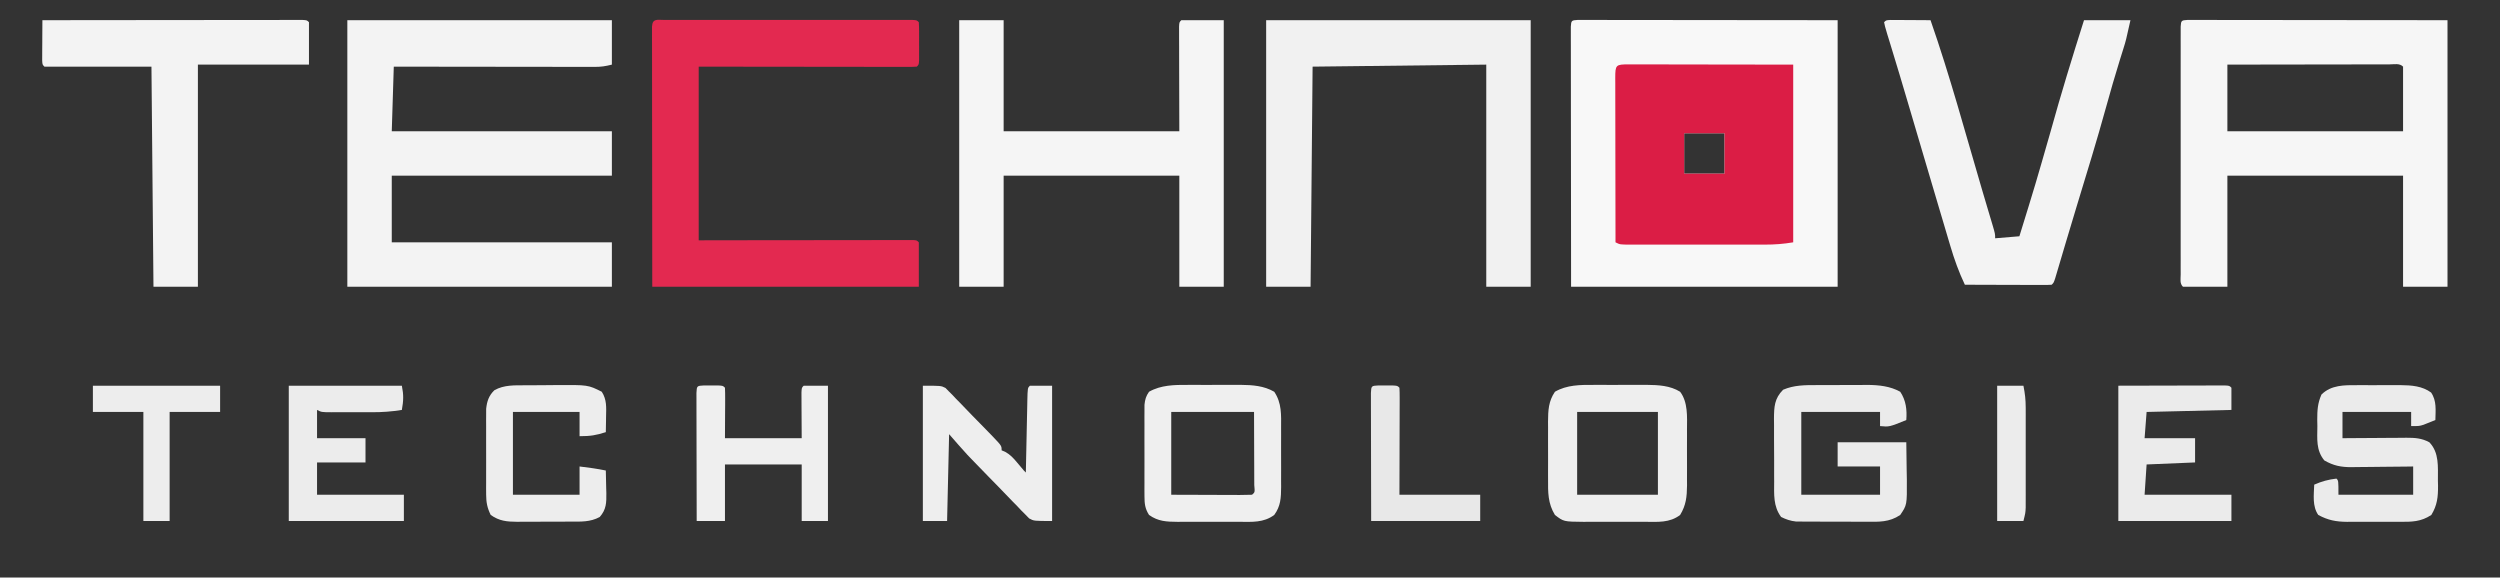
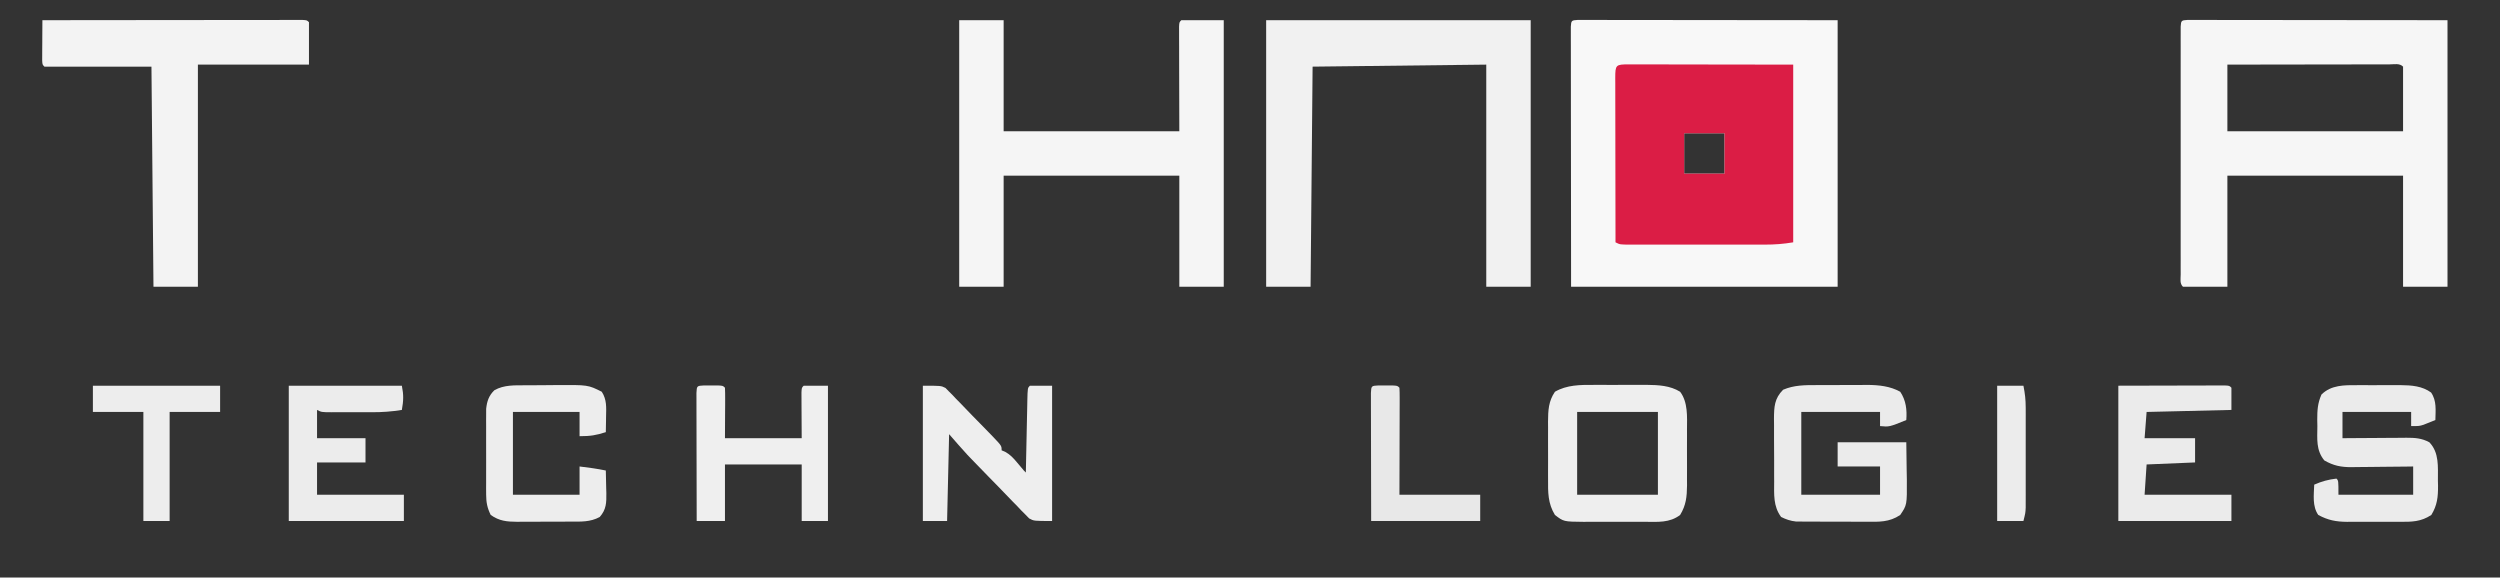
<svg xmlns="http://www.w3.org/2000/svg" version="1.1" width="1238" height="286">
  <rect width="100%" height="100%" fill="#333333" stroke="none" />
  <path d="M0 0 C1.448 0.001 1.448 0.001 2.925 0.003 C4.026 0.001 5.127 0 6.262 -0.001 C8.097 0.004 8.097 0.004 9.97 0.01 C11.269 0.009 12.567 0.009 13.905 0.009 C17.429 0.009 20.954 0.015 24.478 0.022 C27.78 0.027 31.083 0.028 34.386 0.028 C44.055 0.034 53.724 0.048 63.394 0.061 C95.785 0.091 95.785 0.091 128.831 0.123 C128.831 43.683 128.831 87.243 128.831 132.123 C85.271 132.123 41.711 132.123 -3.169 132.123 C-3.19 110.529 -3.21 88.934 -3.231 66.686 C-3.245 56.441 -3.245 56.441 -3.259 45.989 C-3.264 37.678 -3.264 37.678 -3.264 33.793 C-3.266 31.067 -3.269 28.341 -3.274 25.615 C-3.283 21.497 -3.283 17.38 -3.282 13.262 C-3.286 12.038 -3.29 10.815 -3.293 9.554 C-3.292 8.453 -3.291 7.351 -3.289 6.217 C-3.29 5.251 -3.291 4.286 -3.292 3.292 C-3.126 0.359 -2.933 0.166 0 0 Z M52.831 56.123 C52.831 62.723 52.831 69.323 52.831 76.123 C59.431 76.123 66.031 76.123 72.831 76.123 C72.831 69.523 72.831 62.923 72.831 56.123 C66.231 56.123 59.631 56.123 52.831 56.123 Z " fill="#F8F8F8" transform="translate(781.169,9.877)" />
-   <path d="M0 0 C43.23 0 86.46 0 131 0 C131 7.26 131 14.52 131 22 C127.829 22.793 125.737 23.124 122.571 23.12 C121.25 23.122 121.25 23.122 119.902 23.124 C118.944 23.121 117.986 23.117 116.999 23.114 C115.984 23.114 114.969 23.114 113.923 23.114 C110.569 23.113 107.214 23.105 103.859 23.098 C101.533 23.096 99.207 23.094 96.881 23.093 C90.759 23.09 84.637 23.08 78.515 23.069 C72.268 23.058 66.021 23.054 59.773 23.049 C47.516 23.038 35.258 23.021 23 23 C22.67 33.56 22.34 44.12 22 55 C57.97 55 93.94 55 131 55 C131 62.26 131 69.52 131 77 C95.03 77 59.06 77 22 77 C22 87.89 22 98.78 22 110 C57.97 110 93.94 110 131 110 C131 117.26 131 124.52 131 132 C87.77 132 44.54 132 0 132 C0 88.44 0 44.88 0 0 Z " fill="#F3F3F3" transform="translate(172,10)" />
  <path d="M0 0 C1.448 0.001 1.448 0.001 2.925 0.003 C4.026 0.001 5.127 0 6.262 -0.001 C8.097 0.004 8.097 0.004 9.97 0.01 C11.269 0.009 12.567 0.009 13.905 0.009 C17.429 0.009 20.954 0.015 24.478 0.022 C27.78 0.027 31.083 0.028 34.386 0.028 C44.055 0.034 53.724 0.048 63.394 0.061 C95.785 0.091 95.785 0.091 128.831 0.123 C128.831 43.683 128.831 87.243 128.831 132.123 C121.571 132.123 114.311 132.123 106.831 132.123 C106.831 113.973 106.831 95.823 106.831 77.123 C78.121 77.123 49.411 77.123 19.831 77.123 C19.831 95.273 19.831 113.423 19.831 132.123 C12.571 132.123 5.311 132.123 -2.169 132.123 C-3.849 130.443 -3.295 128.379 -3.296 126.074 C-3.299 124.98 -3.302 123.887 -3.304 122.76 C-3.302 121.549 -3.3 120.339 -3.298 119.092 C-3.3 117.825 -3.302 116.559 -3.304 115.254 C-3.308 111.771 -3.306 108.287 -3.303 104.804 C-3.301 101.166 -3.303 97.528 -3.305 93.891 C-3.306 87.781 -3.304 81.671 -3.299 75.561 C-3.294 68.487 -3.296 61.413 -3.301 54.339 C-3.306 48.276 -3.306 42.214 -3.304 36.151 C-3.302 32.525 -3.302 28.899 -3.305 25.274 C-3.309 21.234 -3.304 17.194 -3.298 13.154 C-3.3 11.944 -3.302 10.733 -3.304 9.486 C-3.302 8.393 -3.299 7.299 -3.296 6.172 C-3.296 5.215 -3.295 4.259 -3.295 3.274 C-3.124 0.353 -2.922 0.166 0 0 Z M19.831 22.123 C19.831 33.013 19.831 43.903 19.831 55.123 C48.541 55.123 77.251 55.123 106.831 55.123 C106.831 44.563 106.831 34.003 106.831 23.123 C105.043 21.334 102.63 22.003 100.249 21.999 C99.448 22.002 98.648 22.006 97.823 22.01 C96.984 22.009 96.145 22.009 95.281 22.009 C92.494 22.01 89.708 22.018 86.921 22.025 C84.994 22.027 83.067 22.029 81.141 22.03 C76.059 22.034 70.978 22.043 65.896 22.054 C60.715 22.065 55.534 22.069 50.353 22.074 C40.179 22.085 30.005 22.103 19.831 22.123 Z " fill="#F6F6F6" transform="translate(1083.169,9.877)" />
-   <path d="M0 0 C1.641 -0.004 1.641 -0.004 3.314 -0.009 C4.525 -0.007 5.735 -0.004 6.982 -0.002 C8.249 -0.004 9.515 -0.006 10.82 -0.008 C14.304 -0.012 17.787 -0.011 21.27 -0.007 C24.908 -0.005 28.546 -0.007 32.184 -0.009 C38.294 -0.011 44.404 -0.008 50.514 -0.003 C57.587 0.002 64.661 0 71.735 -0.005 C77.798 -0.01 83.861 -0.01 89.923 -0.008 C93.549 -0.006 97.175 -0.006 100.801 -0.009 C104.84 -0.013 108.88 -0.008 112.92 -0.002 C114.13 -0.004 115.341 -0.006 116.588 -0.009 C117.682 -0.006 118.775 -0.003 119.902 0 C120.859 0 121.815 0.001 122.801 0.001 C124.951 0.127 124.951 0.127 125.951 1.127 C126.05 2.677 126.082 4.231 126.084 5.783 C126.085 6.723 126.087 7.663 126.088 8.631 C126.084 9.62 126.08 10.608 126.076 11.627 C126.08 12.616 126.084 13.604 126.088 14.623 C126.086 16.033 126.086 16.033 126.084 17.471 C126.083 18.339 126.082 19.207 126.081 20.102 C125.951 22.127 125.951 22.127 124.951 23.127 C123.547 23.222 122.138 23.249 120.731 23.247 C119.821 23.249 118.911 23.25 117.973 23.251 C116.967 23.248 115.96 23.244 114.924 23.241 C113.87 23.241 112.817 23.241 111.731 23.241 C108.23 23.24 104.729 23.232 101.229 23.225 C98.809 23.223 96.389 23.221 93.969 23.22 C87.585 23.217 81.201 23.207 74.818 23.196 C67.166 23.184 59.515 23.179 51.863 23.173 C40.226 23.163 28.588 23.144 16.951 23.127 C16.951 51.507 16.951 79.887 16.951 109.127 C24.736 109.115 32.52 109.104 40.541 109.092 C45.458 109.087 50.376 109.082 55.293 109.078 C63.106 109.072 70.92 109.065 78.733 109.052 C85.029 109.041 91.325 109.035 97.621 109.032 C100.029 109.03 102.436 109.027 104.844 109.021 C108.204 109.014 111.564 109.013 114.924 109.013 C115.93 109.01 116.936 109.006 117.973 109.003 C118.883 109.004 119.793 109.005 120.731 109.007 C121.924 109.005 121.924 109.005 123.141 109.004 C124.951 109.127 124.951 109.127 125.951 110.127 C125.951 117.387 125.951 124.647 125.951 132.127 C82.391 132.127 38.831 132.127 -6.049 132.127 C-6.069 110.533 -6.09 88.938 -6.111 66.689 C-6.125 56.444 -6.125 56.444 -6.139 45.992 C-6.143 37.682 -6.143 37.682 -6.144 33.797 C-6.146 31.071 -6.149 28.345 -6.154 25.619 C-6.163 21.501 -6.163 17.384 -6.162 13.266 C-6.166 12.042 -6.17 10.819 -6.173 9.558 C-6.172 8.457 -6.171 7.355 -6.169 6.221 C-6.17 5.255 -6.171 4.29 -6.172 3.296 C-5.936 -0.855 -3.611 0.001 0 0 Z " fill="#E32950" transform="translate(329.049,9.873)" />
  <path d="M0 0 C43.23 0 86.46 0 131 0 C131 43.56 131 87.12 131 132 C123.74 132 116.48 132 109 132 C109 95.7 109 59.4 109 22 C66.43 22.495 66.43 22.495 23 23 C22.67 58.97 22.34 94.94 22 132 C14.74 132 7.48 132 0 132 C0 88.44 0 44.88 0 0 Z " fill="#F1F1F1" transform="translate(627,10)" />
  <path d="M0 0 C7.26 0 14.52 0 22 0 C22 18.15 22 36.3 22 55 C50.71 55 79.42 55 109 55 C108.96 37.274 108.96 37.274 108.91 19.547 C108.907 17.335 108.904 15.122 108.902 12.91 C108.897 11.749 108.892 10.588 108.887 9.392 C108.887 7.748 108.887 7.748 108.886 6.071 C108.884 5.113 108.882 4.156 108.88 3.17 C109 1 109 1 110 0 C116.93 0 123.86 0 131 0 C131 43.56 131 87.12 131 132 C123.74 132 116.48 132 109 132 C109 113.85 109 95.7 109 77 C80.29 77 51.58 77 22 77 C22 95.15 22 113.3 22 132 C14.74 132 7.48 132 0 132 C0 88.44 0 44.88 0 0 Z " fill="#F5F5F5" transform="translate(475,10)" />
  <path d="M0 0 C1.217 0.005 1.217 0.005 2.459 0.011 C3.321 0.011 4.184 0.011 5.073 0.011 C7.878 0.011 10.683 0.019 13.488 0.027 C15.215 0.028 16.941 0.029 18.668 0.03 C25.086 0.035 31.504 0.049 37.922 0.062 C52.256 0.083 66.59 0.103 81.359 0.124 C81.359 29.164 81.359 58.204 81.359 88.124 C76.555 88.925 72.187 89.267 67.366 89.254 C66.199 89.256 66.199 89.256 65.008 89.259 C62.453 89.264 59.898 89.261 57.343 89.257 C55.563 89.258 53.783 89.259 52.003 89.26 C48.281 89.262 44.559 89.259 40.837 89.255 C36.059 89.249 31.282 89.252 26.505 89.258 C22.833 89.262 19.161 89.261 15.49 89.258 C13.727 89.258 11.965 89.258 10.203 89.261 C7.747 89.263 5.291 89.259 2.835 89.254 C2.103 89.256 1.372 89.258 0.618 89.26 C-4.412 89.239 -4.412 89.239 -6.641 88.124 C-6.664 76.798 -6.682 65.472 -6.693 54.146 C-6.698 48.887 -6.705 43.629 -6.716 38.37 C-6.727 33.3 -6.733 28.23 -6.736 23.159 C-6.738 21.22 -6.741 19.281 -6.747 17.342 C-6.754 14.636 -6.755 11.93 -6.754 9.224 C-6.758 8.414 -6.762 7.604 -6.765 6.77 C-6.753 0.222 -6.549 0.012 0 0 Z M27.359 34.124 C27.359 40.724 27.359 47.324 27.359 54.124 C33.959 54.124 40.559 54.124 47.359 54.124 C47.359 47.524 47.359 40.924 47.359 34.124 C40.759 34.124 34.159 34.124 27.359 34.124 Z " fill="#DB1D45" transform="translate(806.641,31.876)" />
-   <path d="M0 0 C0.916 0.005 1.833 0.01 2.777 0.016 C3.766 0.019 4.756 0.022 5.775 0.026 C6.816 0.034 7.857 0.042 8.929 0.051 C10.497 0.058 10.497 0.058 12.095 0.065 C14.686 0.077 17.276 0.093 19.867 0.114 C29.498 27.701 37.129 56.054 45.381 84.077 C46.37 87.435 47.367 90.792 48.369 94.146 C48.604 94.935 48.838 95.723 49.08 96.536 C49.52 98.015 49.963 99.494 50.407 100.972 C51.867 105.888 51.867 105.888 51.867 108.114 C57.807 107.619 57.807 107.619 63.867 107.114 C71.853 81.29 71.853 81.29 79.298 55.307 C84.412 36.795 90.075 18.424 95.867 0.114 C103.457 0.114 111.047 0.114 118.867 0.114 C116.621 10.221 116.621 10.221 115.386 14.145 C114.977 15.462 114.977 15.462 114.56 16.806 C114.269 17.732 113.979 18.659 113.679 19.614 C111.242 27.499 108.925 35.404 106.742 43.364 C102.231 59.725 97.214 75.938 92.274 92.174 C90.519 97.949 88.782 103.73 87.062 109.516 C86.85 110.228 86.638 110.941 86.419 111.675 C85.441 114.964 84.465 118.253 83.494 121.544 C83.158 122.673 82.822 123.802 82.476 124.965 C82.187 125.943 81.898 126.921 81.6 127.928 C80.867 130.114 80.867 130.114 79.867 131.114 C78.516 131.206 77.16 131.231 75.806 131.227 C74.945 131.227 74.085 131.227 73.198 131.227 C72.262 131.222 71.327 131.216 70.363 131.211 C69.41 131.21 68.457 131.208 67.475 131.207 C64.418 131.201 61.361 131.189 58.304 131.176 C56.237 131.171 54.17 131.166 52.103 131.162 C47.024 131.151 41.946 131.134 36.867 131.114 C33.885 124.822 31.61 118.519 29.652 111.844 C29.36 110.866 29.068 109.888 28.767 108.88 C27.815 105.689 26.872 102.495 25.929 99.301 C25.265 97.067 24.601 94.834 23.935 92.601 C21.904 85.774 19.885 78.944 17.867 72.114 C17.248 70.021 16.63 67.929 16.011 65.837 C13.753 58.202 11.497 50.566 9.247 42.929 C6.145 32.403 3.012 21.888 -0.219 11.4 C-0.464 10.604 -0.709 9.808 -0.961 8.989 C-1.166 8.326 -1.372 7.663 -1.583 6.981 C-2.756 2.998 -2.756 2.998 -3.133 1.114 C-2.133 0.114 -2.133 0.114 0 0 Z " fill="#F3F3F3" transform="translate(936.133,9.886)" />
  <path d="M0 0 C17.063 -0.023 34.126 -0.041 51.189 -0.052 C59.111 -0.057 67.033 -0.064 74.955 -0.075 C81.858 -0.085 88.76 -0.092 95.663 -0.094 C99.32 -0.095 102.977 -0.098 106.634 -0.106 C110.709 -0.114 114.785 -0.114 118.861 -0.114 C120.693 -0.119 120.693 -0.119 122.562 -0.124 C123.666 -0.123 124.769 -0.122 125.906 -0.12 C126.872 -0.121 127.837 -0.122 128.831 -0.123 C131 0 131 0 132 1 C132 7.93 132 14.86 132 22 C113.85 22 95.7 22 77 22 C77 58.3 77 94.6 77 132 C69.74 132 62.48 132 55 132 C54.505 78.045 54.505 78.045 54 23 C36.51 23 19.02 23 1 23 C0 22 0 22 -0.114 19.867 C-0.108 18.951 -0.103 18.034 -0.098 17.09 C-0.094 16.1 -0.091 15.111 -0.088 14.092 C-0.08 13.051 -0.071 12.01 -0.062 10.938 C-0.058 9.893 -0.053 8.848 -0.049 7.771 C-0.037 5.181 -0.021 2.59 0 0 Z " fill="#F3F3F3" transform="translate(21,10)" />
  <path d="M0 0 C0.943 -0.003 1.885 -0.006 2.856 -0.009 C4.836 -0.011 6.816 -0.005 8.796 0.007 C11.804 0.023 14.812 0.007 17.82 -0.012 C19.755 -0.01 21.69 -0.006 23.625 0 C24.513 -0.006 25.401 -0.012 26.315 -0.018 C32.032 0.045 37.84 0.313 42.812 3.398 C46.745 8.612 46.251 15.775 46.211 21.996 C46.214 22.989 46.217 23.982 46.22 25.005 C46.222 27.094 46.216 29.182 46.204 31.271 C46.188 34.455 46.204 37.638 46.223 40.822 C46.221 42.859 46.217 44.896 46.211 46.934 C46.217 47.879 46.223 48.824 46.229 49.797 C46.17 55.395 45.76 59.566 42.812 64.398 C37.653 68.377 31.731 67.833 25.5 67.797 C23.869 67.801 23.869 67.801 22.206 67.806 C19.913 67.808 17.62 67.802 15.327 67.79 C11.824 67.773 8.323 67.789 4.82 67.809 C2.589 67.807 0.357 67.803 -1.875 67.797 C-2.919 67.803 -3.963 67.809 -5.038 67.815 C-14.879 67.72 -14.879 67.72 -19.188 64.398 C-22.687 58.69 -22.627 53.246 -22.586 46.68 C-22.59 45.155 -22.59 45.155 -22.595 43.599 C-22.597 41.457 -22.591 39.316 -22.579 37.174 C-22.563 33.909 -22.578 30.644 -22.598 27.379 C-22.596 25.292 -22.592 23.204 -22.586 21.117 C-22.595 19.662 -22.595 19.662 -22.604 18.178 C-22.546 12.549 -22.387 8.137 -19.188 3.398 C-13.318 -0.03 -6.615 -0.045 0 0 Z M-8.188 13.398 C-8.188 26.928 -8.188 40.458 -8.188 54.398 C5.013 54.398 18.212 54.398 31.812 54.398 C31.812 40.868 31.812 27.338 31.812 13.398 C18.613 13.398 5.412 13.398 -8.188 13.398 Z " fill="#EEEEEE" transform="translate(789.188,190.602)" />
  <path d="M0 0 C0.901 -0.004 1.802 -0.009 2.73 -0.013 C4.628 -0.019 6.526 -0.019 8.423 -0.015 C11.305 -0.012 14.185 -0.035 17.066 -0.061 C18.919 -0.063 20.772 -0.064 22.625 -0.062 C23.475 -0.072 24.326 -0.081 25.202 -0.09 C30.836 -0.047 36.439 0.514 41.445 3.301 C44.314 7.633 44.831 12.164 44.445 17.301 C36.017 20.729 36.017 20.729 31.445 20.301 C31.445 17.991 31.445 15.681 31.445 13.301 C18.575 13.301 5.705 13.301 -7.555 13.301 C-7.555 26.831 -7.555 40.361 -7.555 54.301 C5.315 54.301 18.185 54.301 31.445 54.301 C31.445 49.681 31.445 45.061 31.445 40.301 C24.515 40.301 17.585 40.301 10.445 40.301 C10.445 36.341 10.445 32.381 10.445 28.301 C21.665 28.301 32.885 28.301 44.445 28.301 C44.507 32.941 44.569 37.582 44.633 42.363 C44.674 44.539 44.674 44.539 44.716 46.758 C44.797 59.347 44.797 59.347 41.445 64.301 C36.017 67.978 30.847 67.722 24.535 67.664 C23.49 67.665 22.445 67.665 21.368 67.666 C19.165 67.663 16.962 67.654 14.76 67.637 C11.391 67.613 8.023 67.616 4.654 67.623 C2.51 67.617 0.367 67.61 -1.777 67.602 C-2.783 67.602 -3.788 67.603 -4.824 67.604 C-6.236 67.59 -6.236 67.59 -7.676 67.575 C-8.911 67.569 -8.911 67.569 -10.172 67.561 C-12.949 67.258 -15.05 66.531 -17.555 65.301 C-21.498 59.991 -21.006 54.102 -20.988 47.77 C-20.996 46.106 -20.996 46.106 -21.004 44.408 C-21.011 42.068 -21.009 39.728 -21.001 37.388 C-20.992 33.813 -21.021 30.239 -21.053 26.664 C-21.054 24.387 -21.054 22.109 -21.051 19.832 C-21.062 18.766 -21.073 17.7 -21.085 16.602 C-21.03 10.782 -20.889 6.631 -16.555 2.301 C-11.158 -0.021 -5.78 -0.006 0 0 Z " fill="#EBEBEB" transform="translate(899.555,190.699)" />
-   <path d="M0 0 C0.943 -0.003 1.885 -0.006 2.856 -0.009 C4.836 -0.011 6.816 -0.005 8.796 0.007 C11.804 0.023 14.812 0.007 17.82 -0.012 C19.755 -0.01 21.69 -0.006 23.625 0 C24.513 -0.006 25.401 -0.012 26.315 -0.018 C32.079 0.046 37.735 0.435 42.812 3.398 C46.58 8.948 46.251 14.83 46.211 21.371 C46.214 22.412 46.217 23.454 46.22 24.526 C46.222 26.719 46.216 28.912 46.204 31.105 C46.188 34.454 46.203 37.801 46.223 41.15 C46.221 43.286 46.217 45.423 46.211 47.559 C46.217 48.556 46.223 49.553 46.229 50.58 C46.176 55.854 46.055 59.999 42.812 64.398 C37.558 68.318 31.78 67.833 25.5 67.797 C23.869 67.801 23.869 67.801 22.206 67.806 C19.913 67.808 17.62 67.802 15.327 67.79 C11.824 67.773 8.323 67.789 4.82 67.809 C2.589 67.807 0.357 67.803 -1.875 67.797 C-2.919 67.803 -3.963 67.809 -5.038 67.815 C-10.435 67.763 -14.635 67.646 -19.188 64.398 C-21.18 61.275 -21.44 58.809 -21.446 55.143 C-21.453 54.095 -21.459 53.047 -21.465 51.967 C-21.461 50.841 -21.457 49.715 -21.453 48.555 C-21.455 47.393 -21.457 46.232 -21.459 45.036 C-21.46 42.581 -21.457 40.127 -21.448 37.672 C-21.438 33.913 -21.448 30.154 -21.461 26.395 C-21.46 24.01 -21.457 21.626 -21.453 19.242 C-21.457 18.116 -21.461 16.99 -21.465 15.83 C-21.459 14.782 -21.453 13.734 -21.446 12.654 C-21.445 11.734 -21.443 10.813 -21.441 9.865 C-21.165 7.18 -20.724 5.616 -19.188 3.398 C-13.328 0.047 -6.57 -0.045 0 0 Z M-8.188 13.398 C-8.188 26.928 -8.188 40.458 -8.188 54.398 C-1.608 54.419 4.971 54.44 11.75 54.461 C13.829 54.47 15.908 54.479 18.051 54.489 C19.689 54.491 21.327 54.494 22.965 54.496 C23.823 54.501 24.682 54.506 25.567 54.512 C27.649 54.512 29.731 54.461 31.812 54.398 C33.252 53.188 33.252 53.188 32.926 49.613 C32.926 47.926 32.92 46.238 32.91 44.551 C32.909 43.765 32.908 42.98 32.907 42.171 C32.902 39.226 32.888 36.281 32.875 33.336 C32.854 26.757 32.834 20.177 32.812 13.398 C19.282 13.398 5.753 13.398 -8.188 13.398 Z " fill="#EFEFEF" transform="translate(588.188,190.602)" />
  <path d="M0 0 C0.773 -0.002 1.545 -0.004 2.341 -0.006 C3.965 -0.007 5.588 -0.004 7.212 0.005 C9.681 0.016 12.149 0.005 14.617 -0.008 C16.203 -0.006 17.789 -0.004 19.375 0 C20.104 -0.004 20.834 -0.008 21.585 -0.012 C26.86 0.035 32.191 0.435 36.562 3.641 C39.412 7.756 38.768 12.455 38.688 17.266 C37.441 17.774 36.19 18.272 34.938 18.766 C34.241 19.044 33.545 19.323 32.828 19.609 C30.688 20.266 30.688 20.266 26.688 20.266 C26.688 17.956 26.688 15.646 26.688 13.266 C15.467 13.266 4.247 13.266 -7.312 13.266 C-7.312 17.556 -7.312 21.846 -7.312 26.266 C-6.188 26.255 -5.063 26.245 -3.904 26.234 C0.28 26.198 4.464 26.175 8.648 26.156 C10.457 26.146 12.266 26.132 14.075 26.115 C16.679 26.09 19.283 26.079 21.887 26.07 C22.692 26.06 23.498 26.05 24.327 26.039 C28.552 26.038 31.87 26.225 35.688 28.266 C40.665 33.421 39.898 40.422 39.938 47.141 C39.958 48.013 39.979 48.886 40 49.785 C40.034 55.372 39.623 59.442 36.688 64.266 C31.523 67.698 26.922 67.705 20.941 67.664 C20.012 67.667 19.083 67.67 18.125 67.673 C16.166 67.675 14.207 67.669 12.248 67.657 C9.263 67.641 6.28 67.657 3.295 67.676 C1.385 67.674 -0.524 67.67 -2.434 67.664 C-3.762 67.673 -3.762 67.673 -5.117 67.682 C-10.592 67.621 -14.47 66.879 -19.312 64.266 C-22.32 59.951 -21.489 54.326 -21.312 49.266 C-17.667 47.657 -14.278 46.716 -10.312 46.266 C-9.312 47.266 -9.312 47.266 -9.312 54.266 C2.897 54.266 15.107 54.266 27.688 54.266 C27.688 49.646 27.688 45.026 27.688 40.266 C26.061 40.289 26.061 40.289 24.402 40.313 C20.356 40.368 16.31 40.402 12.264 40.43 C10.517 40.445 8.77 40.466 7.024 40.492 C4.504 40.529 1.985 40.545 -0.535 40.559 C-1.695 40.582 -1.695 40.582 -2.878 40.606 C-8.093 40.607 -11.749 39.874 -16.312 37.266 C-20.489 32.146 -19.792 26.632 -19.75 20.328 C-19.77 19.256 -19.79 18.184 -19.811 17.08 C-19.808 12.381 -19.624 8.977 -17.723 4.637 C-12.885 -0.123 -6.469 -0.036 0 0 Z " fill="#EBEBEB" transform="translate(1167.312,190.734)" />
  <path d="M0 0 C9 0 9 0 11.221 1.125 C11.734 1.652 12.247 2.179 12.776 2.722 C13.676 3.613 13.676 3.613 14.594 4.523 C15.203 5.173 15.813 5.823 16.441 6.492 C17.095 7.153 17.748 7.814 18.421 8.496 C20.49 10.602 22.525 12.738 24.562 14.875 C25.965 16.305 27.369 17.734 28.775 19.16 C30.103 20.519 31.43 21.88 32.754 23.242 C33.382 23.888 34.01 24.534 34.657 25.199 C39 29.762 39 29.762 39 32 C39.584 32.246 40.168 32.492 40.77 32.746 C43.345 34.194 44.797 35.802 46.688 38.062 C47.289 38.775 47.891 39.488 48.512 40.223 C49.248 41.102 49.248 41.102 50 42 C50.33 42.33 50.66 42.66 51 43 C51.038 41.099 51.038 41.099 51.076 39.16 C51.17 34.477 51.27 29.794 51.372 25.111 C51.416 23.08 51.457 21.05 51.497 19.02 C51.555 16.108 51.619 13.197 51.684 10.285 C51.709 8.915 51.709 8.915 51.734 7.517 C51.886 1.114 51.886 1.114 53 0 C56.63 0 60.26 0 64 0 C64 22.11 64 44.22 64 67 C55 67 55 67 52.636 65.725 C51.765 64.829 51.765 64.829 50.876 63.914 C50.199 63.239 49.522 62.564 48.824 61.869 C48.126 61.128 47.429 60.388 46.711 59.625 C45.963 58.867 45.216 58.109 44.446 57.328 C42.067 54.906 39.721 52.454 37.375 50 C35.791 48.38 34.205 46.761 32.617 45.145 C29.687 42.148 26.765 39.146 23.865 36.121 C23.286 35.517 22.707 34.913 22.11 34.291 C19.006 30.921 16.017 27.448 13 24 C12.67 38.19 12.34 52.38 12 67 C8.04 67 4.08 67 0 67 C0 44.89 0 22.78 0 0 Z " fill="#EEEEEE" transform="translate(457,191)" />
  <path d="M0 0 C1.093 0.003 2.186 0.005 3.312 0.008 C4.406 0.005 5.499 0.003 6.625 0 C9.312 0.133 9.312 0.133 10.312 1.133 C10.4 2.987 10.419 4.843 10.41 6.699 C10.408 7.712 10.405 8.724 10.403 9.768 C10.393 11.064 10.384 12.36 10.375 13.695 C10.344 19.852 10.344 19.852 10.312 26.133 C22.852 26.133 35.392 26.133 48.312 26.133 C48.273 17.95 48.273 17.95 48.222 9.768 C48.22 8.755 48.217 7.743 48.215 6.699 C48.21 5.657 48.204 4.615 48.199 3.541 C48.312 1.133 48.312 1.133 49.312 0.133 C53.273 0.133 57.233 0.133 61.312 0.133 C61.312 22.243 61.312 44.353 61.312 67.133 C57.023 67.133 52.733 67.133 48.312 67.133 C48.312 57.893 48.312 48.653 48.312 39.133 C35.773 39.133 23.233 39.133 10.312 39.133 C10.312 48.373 10.312 57.613 10.312 67.133 C5.692 67.133 1.073 67.133 -3.688 67.133 C-3.71 58.545 -3.728 49.957 -3.739 41.369 C-3.745 37.381 -3.752 33.394 -3.763 29.406 C-3.774 25.562 -3.78 21.717 -3.782 17.872 C-3.784 16.402 -3.788 14.932 -3.793 13.461 C-3.8 11.409 -3.801 9.357 -3.801 7.305 C-3.803 6.135 -3.805 4.964 -3.808 3.759 C-3.644 0.188 -3.576 0.177 0 0 Z " fill="#EFEFEF" transform="translate(348.688,190.867)" />
  <path d="M0 0 C18.48 0 36.96 0 56 0 C56.934 4.67 56.809 7.415 56 12 C51.028 12.812 46.21 13.148 41.168 13.133 C40.45 13.134 39.732 13.135 38.993 13.136 C37.489 13.136 35.986 13.135 34.483 13.13 C32.177 13.125 29.871 13.13 27.564 13.137 C26.099 13.136 24.633 13.135 23.168 13.133 C22.478 13.135 21.789 13.137 21.078 13.139 C16.23 13.115 16.23 13.115 14 12 C14 16.62 14 21.24 14 26 C21.92 26 29.84 26 38 26 C38 29.96 38 33.92 38 38 C30.08 38 22.16 38 14 38 C14 43.28 14 48.56 14 54 C28.19 54 42.38 54 57 54 C57 58.29 57 62.58 57 67 C38.19 67 19.38 67 0 67 C0 44.89 0 22.78 0 0 Z " fill="#ECECEC" transform="translate(143,191)" />
  <path d="M0 0 C1.189 -0.009 1.189 -0.009 2.403 -0.017 C4.077 -0.027 5.751 -0.033 7.425 -0.037 C9.962 -0.047 12.498 -0.078 15.035 -0.109 C30.925 -0.217 30.925 -0.217 37.734 3.203 C40.248 7.099 39.962 10.964 39.859 15.453 C39.85 16.198 39.841 16.943 39.832 17.711 C39.809 19.542 39.773 21.373 39.734 23.203 C34.846 24.768 32.127 25.203 26.734 25.203 C26.734 21.243 26.734 17.283 26.734 13.203 C15.844 13.203 4.954 13.203 -6.266 13.203 C-6.266 26.733 -6.266 40.263 -6.266 54.203 C4.624 54.203 15.514 54.203 26.734 54.203 C26.734 49.583 26.734 44.963 26.734 40.203 C31.119 40.723 35.409 41.302 39.734 42.203 C39.816 45.1 39.875 47.994 39.922 50.891 C39.947 51.707 39.972 52.524 39.998 53.365 C40.055 58.091 40.008 61.489 36.734 65.203 C32.043 67.795 27.264 67.509 22.051 67.504 C21.118 67.508 20.185 67.512 19.223 67.517 C17.254 67.523 15.284 67.523 13.315 67.519 C10.311 67.516 7.307 67.539 4.303 67.564 C2.385 67.567 0.468 67.567 -1.449 67.566 C-2.343 67.576 -3.237 67.585 -4.158 67.594 C-9.216 67.557 -13.004 67.24 -17.266 64.203 C-18.979 60.757 -19.517 57.95 -19.524 54.125 C-19.534 52.648 -19.534 52.648 -19.544 51.142 C-19.539 50.089 -19.535 49.037 -19.531 47.953 C-19.533 46.862 -19.535 45.771 -19.537 44.647 C-19.538 42.344 -19.535 40.041 -19.526 37.738 C-19.516 34.216 -19.526 30.694 -19.539 27.172 C-19.538 24.932 -19.535 22.693 -19.531 20.453 C-19.535 19.401 -19.539 18.349 -19.544 17.265 C-19.537 16.28 -19.531 15.296 -19.524 14.281 C-19.523 13.419 -19.521 12.557 -19.52 11.669 C-19.133 7.915 -18.185 5.09 -15.453 2.453 C-10.68 -0.274 -5.362 0.03 0 0 Z " fill="#EDEDED" transform="translate(260.266,190.797)" />
  <path d="M0 0 C9.054 -0.021 18.109 -0.041 27.438 -0.062 C30.3 -0.072 33.162 -0.081 36.111 -0.09 C38.364 -0.093 40.618 -0.096 42.871 -0.098 C44.054 -0.103 45.236 -0.108 46.454 -0.113 C47.571 -0.113 48.687 -0.113 49.838 -0.114 C50.812 -0.116 51.787 -0.118 52.792 -0.12 C55 0 55 0 56 1 C56 4.63 56 8.26 56 12 C35.21 12.495 35.21 12.495 14 13 C13.67 17.29 13.34 21.58 13 26 C21.25 26 29.5 26 38 26 C38 29.96 38 33.92 38 38 C30.08 38.33 22.16 38.66 14 39 C13.67 43.95 13.34 48.9 13 54 C27.19 54 41.38 54 56 54 C56 58.29 56 62.58 56 67 C37.52 67 19.04 67 0 67 C0 44.89 0 22.78 0 0 Z " fill="#EBEBEB" transform="translate(1049,191)" />
  <path d="M0 0 C20.79 0 41.58 0 63 0 C63 4.29 63 8.58 63 13 C54.75 13 46.5 13 38 13 C38 30.82 38 48.64 38 67 C33.71 67 29.42 67 25 67 C25 49.18 25 31.36 25 13 C16.75 13 8.5 13 0 13 C0 8.71 0 4.42 0 0 Z " fill="#EDEDED" transform="translate(46,191)" />
  <path d="M0 0 C1.093 0.003 2.186 0.005 3.312 0.008 C4.406 0.005 5.499 0.003 6.625 0 C9.312 0.133 9.312 0.133 10.312 1.133 C10.406 2.79 10.43 4.452 10.426 6.112 C10.426 7.173 10.426 8.234 10.426 9.327 C10.421 10.481 10.415 11.635 10.41 12.824 C10.409 13.999 10.407 15.174 10.406 16.385 C10.4 20.155 10.388 23.925 10.375 27.695 C10.37 30.244 10.365 32.793 10.361 35.342 C10.351 41.606 10.332 47.869 10.312 54.133 C23.512 54.133 36.712 54.133 50.312 54.133 C50.312 58.423 50.312 62.713 50.312 67.133 C32.492 67.133 14.672 67.133 -3.688 67.133 C-3.728 50.702 -3.728 50.702 -3.736 43.721 C-3.742 38.949 -3.749 34.178 -3.763 29.406 C-3.774 25.562 -3.78 21.717 -3.782 17.872 C-3.784 16.402 -3.788 14.932 -3.793 13.461 C-3.8 11.409 -3.801 9.357 -3.801 7.305 C-3.803 6.135 -3.805 4.964 -3.808 3.759 C-3.644 0.188 -3.576 0.177 0 0 Z " fill="#E8E8E8" transform="translate(682.688,190.867)" />
  <path d="M0 0 C4.29 0 8.58 0 13 0 C13.781 3.907 14.126 6.918 14.129 10.828 C14.133 11.976 14.136 13.124 14.139 14.307 C14.137 15.537 14.135 16.768 14.133 18.035 C14.134 19.306 14.135 20.577 14.136 21.886 C14.136 24.57 14.135 27.254 14.13 29.938 C14.125 33.373 14.128 36.808 14.134 40.244 C14.138 43.528 14.135 46.813 14.133 50.098 C14.135 51.33 14.137 52.562 14.139 53.832 C14.136 54.977 14.133 56.122 14.129 57.301 C14.129 58.307 14.128 59.314 14.127 60.351 C14 63 14 63 13 67 C8.71 67 4.42 67 0 67 C0 44.89 0 22.78 0 0 Z " fill="#ECECEC" transform="translate(989,191)" />
</svg>